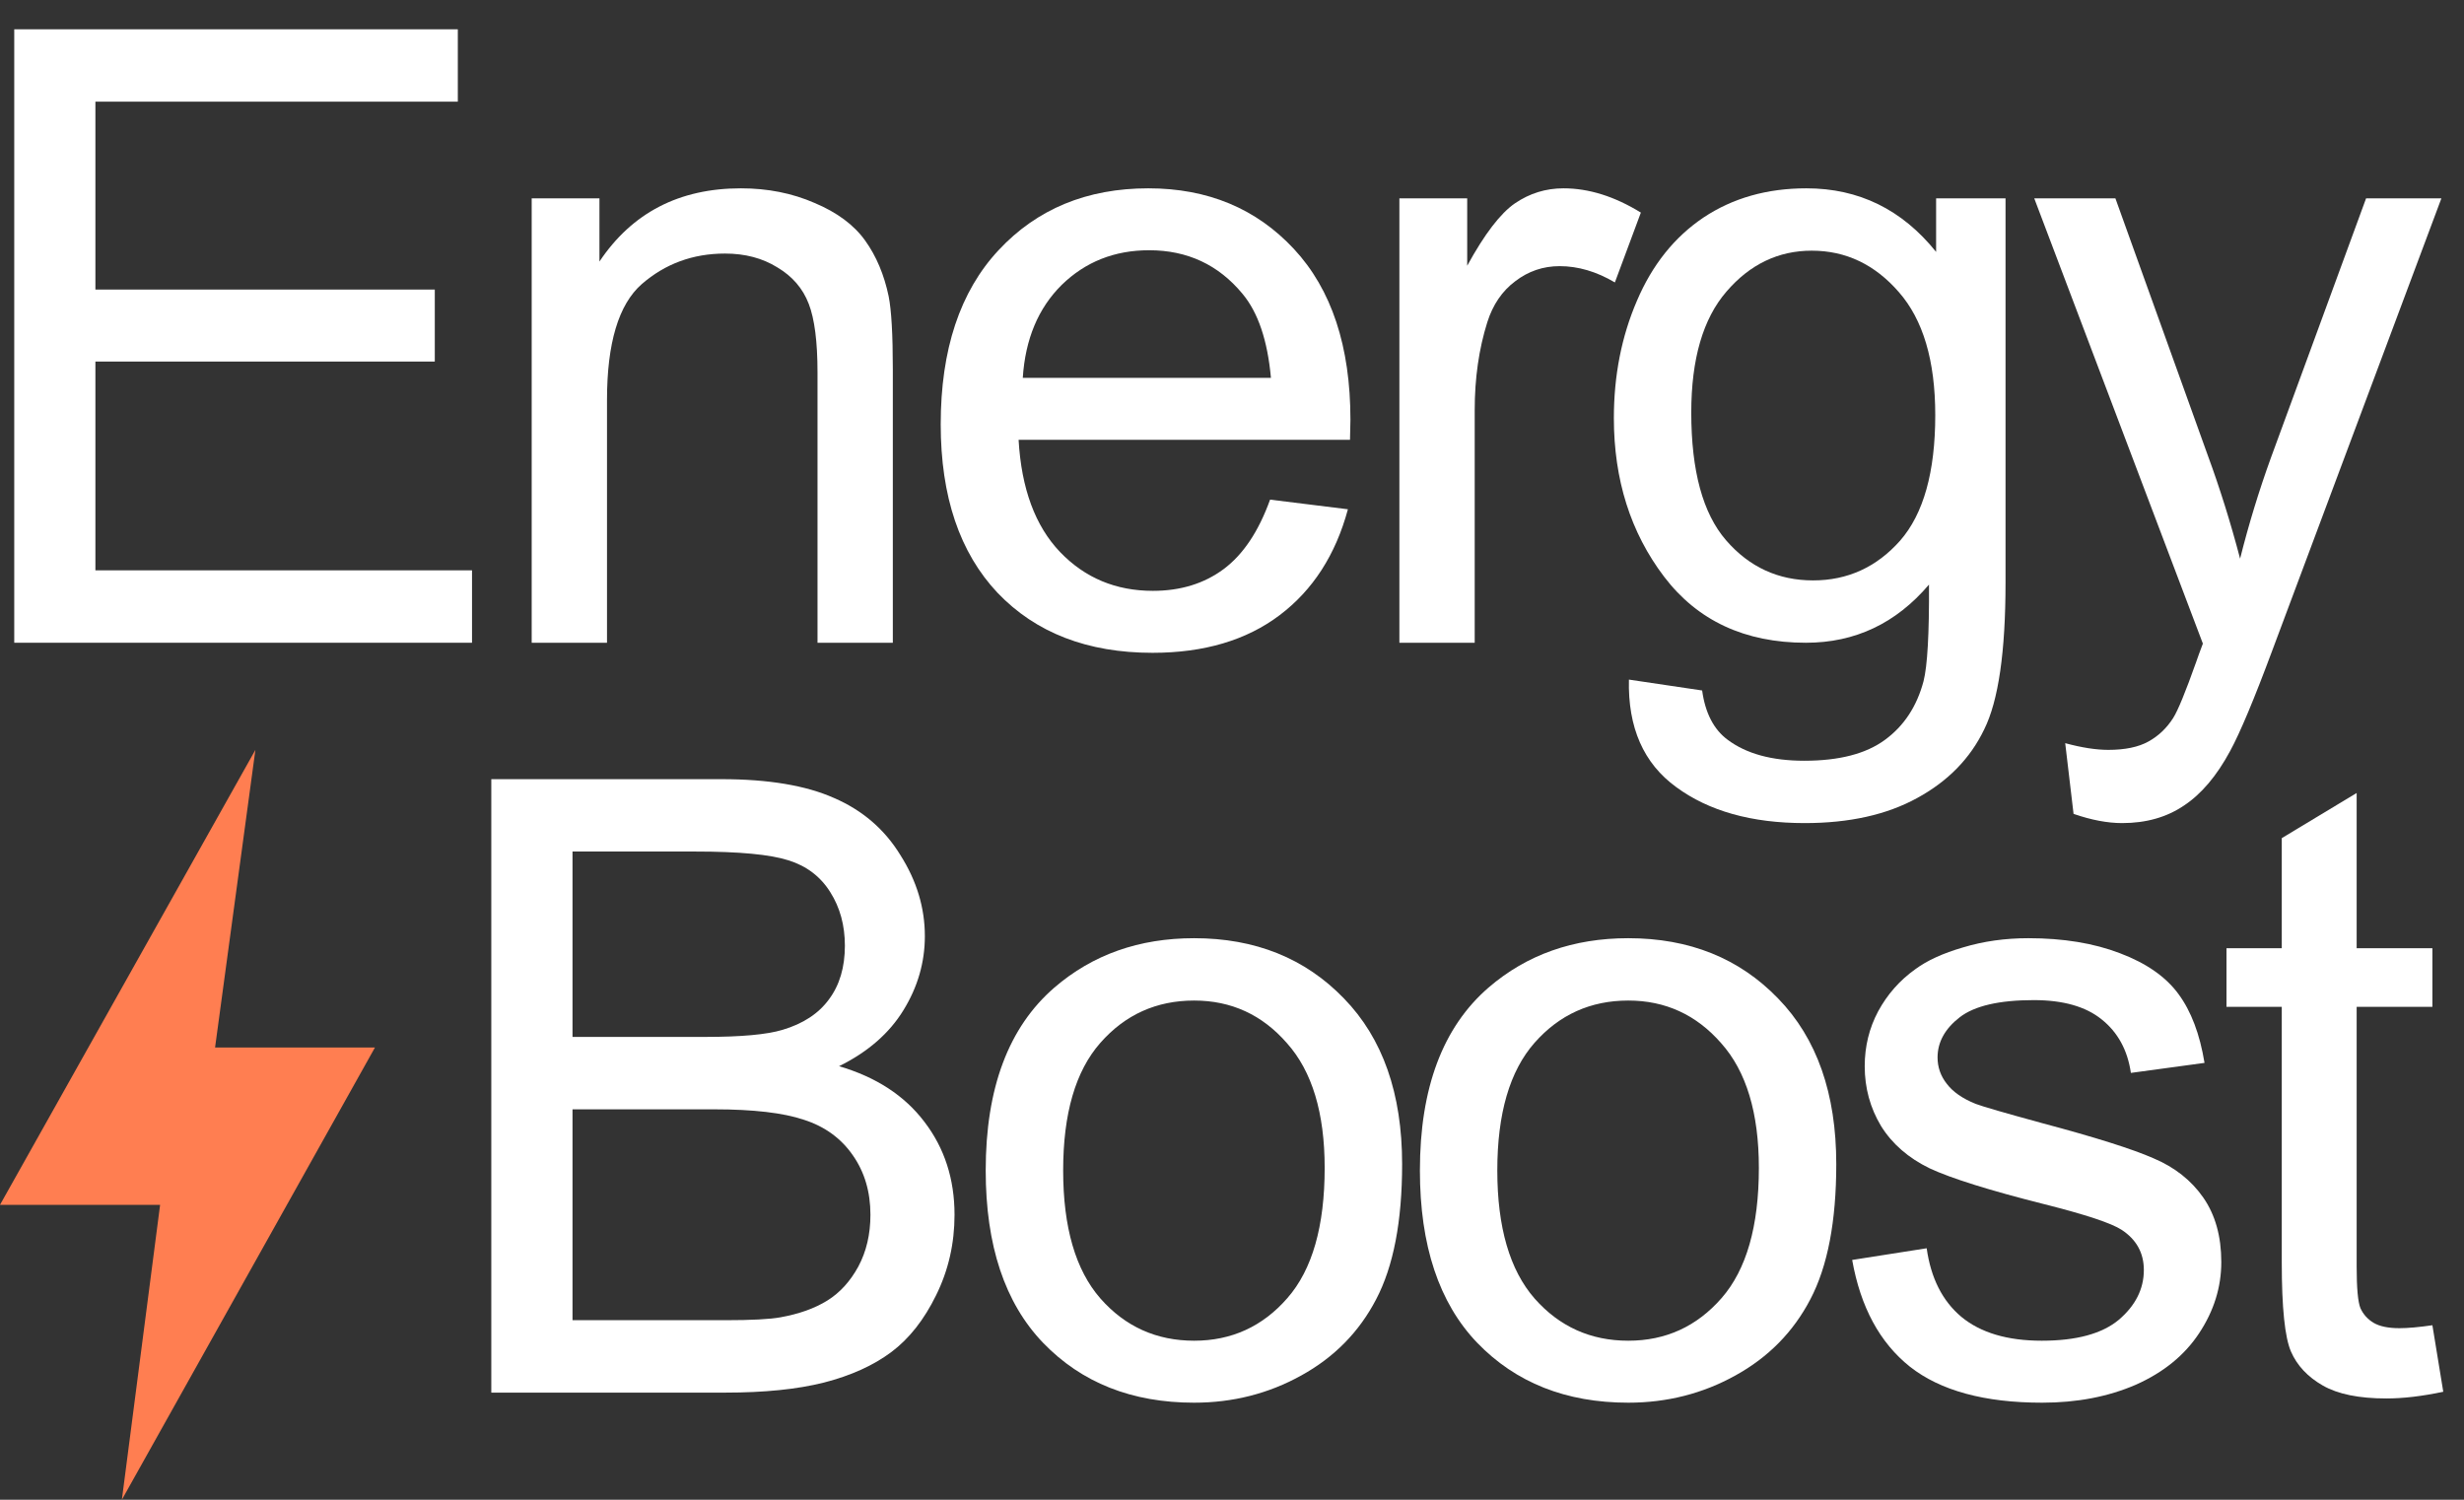
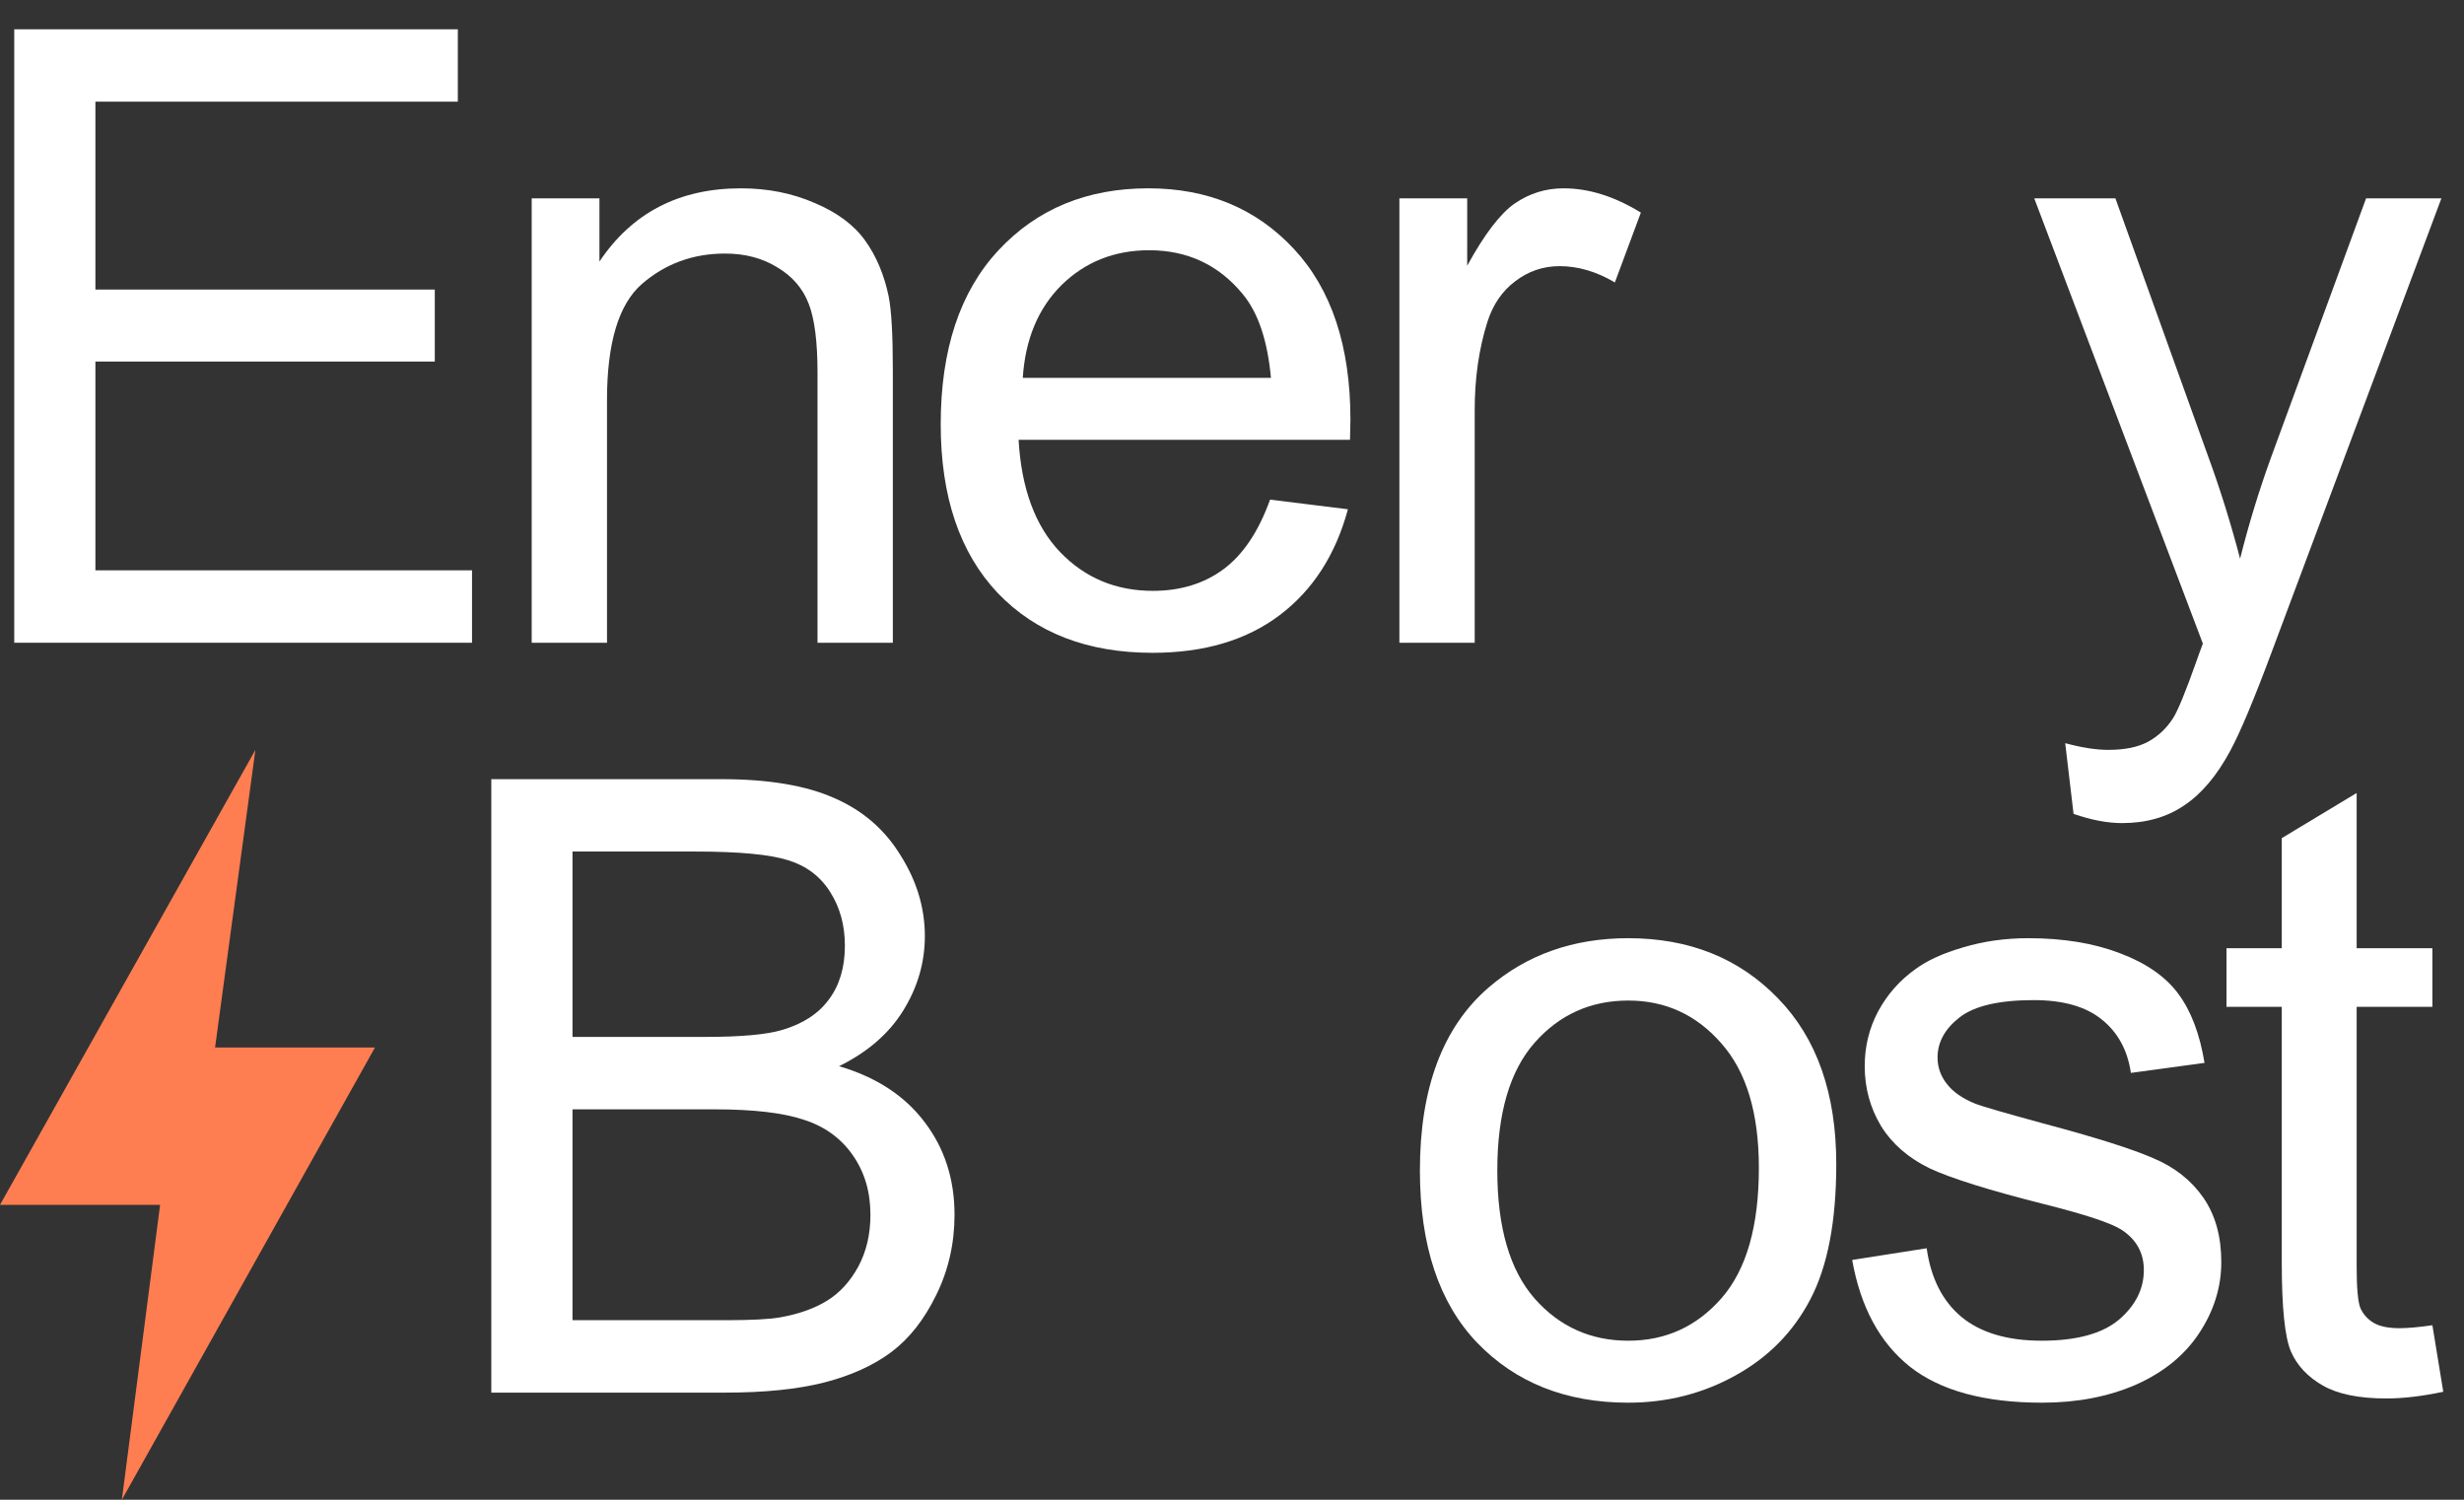
<svg xmlns="http://www.w3.org/2000/svg" width="46" height="28" viewBox="0 0 46 28" fill="none">
  <rect x="0" y="0" width="46" height="28" fill="#333333" stroke="none" />
  <path d="M45.41 24.742L45.613 25.984C45.217 26.068 44.863 26.109 44.551 26.109C44.04 26.109 43.645 26.029 43.363 25.867C43.082 25.706 42.884 25.495 42.77 25.234C42.655 24.969 42.598 24.414 42.598 23.57V18.797H41.566V17.703H42.598V15.648L43.996 14.805V17.703H45.41V18.797H43.996V23.648C43.996 24.049 44.02 24.307 44.066 24.422C44.118 24.537 44.199 24.628 44.309 24.695C44.423 24.763 44.585 24.797 44.793 24.797C44.949 24.797 45.155 24.779 45.41 24.742Z" fill="white" />
  <path d="M34.578 23.523L35.969 23.305C36.047 23.862 36.263 24.289 36.617 24.586C36.977 24.883 37.477 25.031 38.117 25.031C38.763 25.031 39.242 24.901 39.555 24.641C39.867 24.375 40.023 24.065 40.023 23.711C40.023 23.393 39.885 23.143 39.609 22.961C39.417 22.836 38.938 22.677 38.172 22.484C37.141 22.224 36.425 22 36.023 21.812C35.628 21.62 35.325 21.357 35.117 21.023C34.914 20.685 34.812 20.312 34.812 19.906C34.812 19.537 34.896 19.195 35.062 18.883C35.234 18.565 35.466 18.302 35.758 18.094C35.977 17.932 36.273 17.797 36.648 17.688C37.029 17.573 37.435 17.516 37.867 17.516C38.518 17.516 39.089 17.609 39.578 17.797C40.073 17.984 40.438 18.24 40.672 18.562C40.906 18.88 41.068 19.307 41.156 19.844L39.781 20.031C39.719 19.604 39.536 19.271 39.234 19.031C38.938 18.792 38.516 18.672 37.969 18.672C37.323 18.672 36.862 18.779 36.586 18.992C36.31 19.206 36.172 19.456 36.172 19.742C36.172 19.924 36.229 20.088 36.344 20.234C36.458 20.385 36.638 20.51 36.883 20.609C37.023 20.662 37.438 20.781 38.125 20.969C39.12 21.234 39.812 21.453 40.203 21.625C40.599 21.792 40.909 22.037 41.133 22.359C41.357 22.682 41.469 23.083 41.469 23.562C41.469 24.031 41.331 24.474 41.055 24.891C40.784 25.302 40.391 25.622 39.875 25.852C39.359 26.076 38.776 26.188 38.125 26.188C37.047 26.188 36.224 25.963 35.656 25.516C35.094 25.068 34.734 24.404 34.578 23.523Z" fill="white" />
  <path d="M26.508 21.852C26.508 20.315 26.935 19.177 27.789 18.438C28.503 17.823 29.372 17.516 30.398 17.516C31.539 17.516 32.471 17.891 33.195 18.641C33.919 19.385 34.281 20.417 34.281 21.734C34.281 22.802 34.12 23.643 33.797 24.258C33.479 24.867 33.013 25.341 32.398 25.68C31.789 26.018 31.122 26.188 30.398 26.188C29.237 26.188 28.297 25.815 27.578 25.07C26.865 24.326 26.508 23.253 26.508 21.852ZM27.953 21.852C27.953 22.914 28.185 23.711 28.648 24.242C29.112 24.768 29.695 25.031 30.398 25.031C31.096 25.031 31.677 24.766 32.141 24.234C32.604 23.703 32.836 22.893 32.836 21.805C32.836 20.779 32.602 20.003 32.133 19.477C31.669 18.945 31.091 18.68 30.398 18.68C29.695 18.68 29.112 18.943 28.648 19.469C28.185 19.995 27.953 20.789 27.953 21.852Z" fill="white" />
-   <path d="M18.402 21.852C18.402 20.315 18.829 19.177 19.684 18.438C20.397 17.823 21.267 17.516 22.293 17.516C23.434 17.516 24.366 17.891 25.09 18.641C25.814 19.385 26.176 20.417 26.176 21.734C26.176 22.802 26.014 23.643 25.691 24.258C25.374 24.867 24.908 25.341 24.293 25.68C23.684 26.018 23.017 26.188 22.293 26.188C21.131 26.188 20.191 25.815 19.473 25.07C18.759 24.326 18.402 23.253 18.402 21.852ZM19.848 21.852C19.848 22.914 20.079 23.711 20.543 24.242C21.006 24.768 21.59 25.031 22.293 25.031C22.991 25.031 23.572 24.766 24.035 24.234C24.499 23.703 24.73 22.893 24.73 21.805C24.73 20.779 24.496 20.003 24.027 19.477C23.564 18.945 22.986 18.68 22.293 18.68C21.59 18.68 21.006 18.943 20.543 19.469C20.079 19.995 19.848 20.789 19.848 21.852Z" fill="white" />
  <path d="M9.172 26V14.547H13.469C14.344 14.547 15.044 14.664 15.57 14.898C16.102 15.128 16.516 15.484 16.812 15.969C17.115 16.448 17.266 16.951 17.266 17.477C17.266 17.966 17.133 18.427 16.867 18.859C16.602 19.292 16.201 19.641 15.664 19.906C16.357 20.109 16.888 20.456 17.258 20.945C17.633 21.435 17.82 22.013 17.82 22.68C17.82 23.216 17.706 23.716 17.477 24.18C17.253 24.638 16.974 24.992 16.641 25.242C16.307 25.492 15.888 25.682 15.383 25.812C14.883 25.938 14.268 26 13.539 26H9.172ZM10.688 19.359H13.164C13.836 19.359 14.318 19.315 14.609 19.227C14.995 19.112 15.284 18.922 15.477 18.656C15.675 18.391 15.773 18.057 15.773 17.656C15.773 17.276 15.682 16.943 15.5 16.656C15.318 16.365 15.057 16.167 14.719 16.062C14.38 15.953 13.8 15.898 12.977 15.898H10.688V19.359ZM10.688 24.648H13.539C14.029 24.648 14.372 24.63 14.57 24.594C14.919 24.531 15.211 24.427 15.445 24.281C15.68 24.135 15.872 23.924 16.023 23.648C16.174 23.367 16.25 23.044 16.25 22.68C16.25 22.253 16.141 21.883 15.922 21.57C15.703 21.253 15.398 21.031 15.008 20.906C14.622 20.776 14.065 20.711 13.336 20.711H10.688V24.648Z" fill="white" />
  <path d="M38.711 15.195L38.555 13.875C38.862 13.958 39.13 14 39.359 14C39.672 14 39.922 13.948 40.109 13.844C40.297 13.74 40.45 13.594 40.57 13.406C40.659 13.266 40.802 12.917 41 12.359C41.026 12.281 41.068 12.167 41.125 12.016L37.977 3.703H39.492L41.219 8.508C41.443 9.117 41.643 9.758 41.82 10.43C41.982 9.784 42.175 9.154 42.398 8.539L44.172 3.703H45.578L42.422 12.141C42.083 13.052 41.82 13.68 41.633 14.023C41.383 14.487 41.096 14.825 40.773 15.039C40.45 15.258 40.065 15.367 39.617 15.367C39.346 15.367 39.044 15.31 38.711 15.195Z" fill="white" />
-   <path d="M30.41 12.688L31.777 12.891C31.835 13.312 31.994 13.62 32.254 13.812C32.603 14.073 33.079 14.203 33.684 14.203C34.335 14.203 34.837 14.073 35.191 13.812C35.546 13.552 35.785 13.188 35.91 12.719C35.983 12.432 36.017 11.831 36.012 10.914C35.397 11.638 34.632 12 33.715 12C32.574 12 31.691 11.588 31.066 10.766C30.441 9.943 30.129 8.956 30.129 7.805C30.129 7.013 30.272 6.284 30.559 5.617C30.845 4.945 31.259 4.427 31.801 4.062C32.348 3.698 32.988 3.516 33.723 3.516C34.702 3.516 35.509 3.911 36.145 4.703V3.703H37.441V10.875C37.441 12.167 37.309 13.081 37.043 13.617C36.783 14.159 36.366 14.586 35.793 14.898C35.225 15.211 34.525 15.367 33.691 15.367C32.702 15.367 31.902 15.143 31.293 14.695C30.684 14.253 30.389 13.583 30.41 12.688ZM31.574 7.703C31.574 8.792 31.79 9.586 32.223 10.086C32.655 10.586 33.197 10.836 33.848 10.836C34.493 10.836 35.035 10.588 35.473 10.094C35.91 9.594 36.129 8.812 36.129 7.75C36.129 6.734 35.902 5.969 35.449 5.453C35.001 4.938 34.46 4.68 33.824 4.68C33.199 4.68 32.668 4.935 32.23 5.445C31.793 5.951 31.574 6.703 31.574 7.703Z" fill="white" />
  <path d="M26.125 12V3.703H27.391V4.961C27.713 4.372 28.01 3.984 28.281 3.797C28.557 3.609 28.859 3.516 29.188 3.516C29.662 3.516 30.143 3.667 30.633 3.969L30.148 5.273C29.805 5.07 29.461 4.969 29.117 4.969C28.81 4.969 28.534 5.062 28.289 5.25C28.044 5.432 27.87 5.688 27.766 6.016C27.609 6.516 27.531 7.062 27.531 7.656V12H26.125Z" fill="white" />
  <path d="M23.711 9.328L25.164 9.508C24.935 10.357 24.51 11.016 23.891 11.484C23.271 11.953 22.479 12.188 21.516 12.188C20.302 12.188 19.338 11.815 18.625 11.07C17.917 10.32 17.562 9.271 17.562 7.922C17.562 6.526 17.922 5.443 18.641 4.672C19.359 3.901 20.292 3.516 21.438 3.516C22.547 3.516 23.453 3.893 24.156 4.648C24.859 5.404 25.211 6.466 25.211 7.836C25.211 7.919 25.208 8.044 25.203 8.211H19.016C19.068 9.122 19.326 9.82 19.789 10.305C20.253 10.789 20.831 11.031 21.523 11.031C22.039 11.031 22.479 10.896 22.844 10.625C23.208 10.354 23.497 9.922 23.711 9.328ZM19.094 7.055H23.727C23.664 6.357 23.487 5.833 23.195 5.484C22.747 4.943 22.167 4.672 21.453 4.672C20.807 4.672 20.263 4.888 19.82 5.32C19.383 5.753 19.141 6.331 19.094 7.055Z" fill="white" />
  <path d="M9.926 12V3.703H11.191V4.883C11.801 3.971 12.681 3.516 13.832 3.516C14.332 3.516 14.79 3.607 15.207 3.789C15.629 3.966 15.944 4.201 16.152 4.492C16.361 4.784 16.506 5.13 16.59 5.531C16.642 5.792 16.668 6.247 16.668 6.898V12H15.262V6.953C15.262 6.38 15.207 5.953 15.098 5.672C14.988 5.385 14.793 5.159 14.512 4.992C14.236 4.82 13.91 4.734 13.535 4.734C12.936 4.734 12.418 4.924 11.98 5.305C11.548 5.685 11.332 6.406 11.332 7.469V12H9.926Z" fill="white" />
  <path d="M0.266 12V0.547H8.547V1.898H1.781V5.406H8.117V6.75H1.781V10.648H8.812V12H0.266Z" fill="white" />
  <path d="M4.768 14L0 22.494H2.989L2.275 28L7 19.557H4.015L4.768 14Z" fill="#FF7E51" />
</svg>